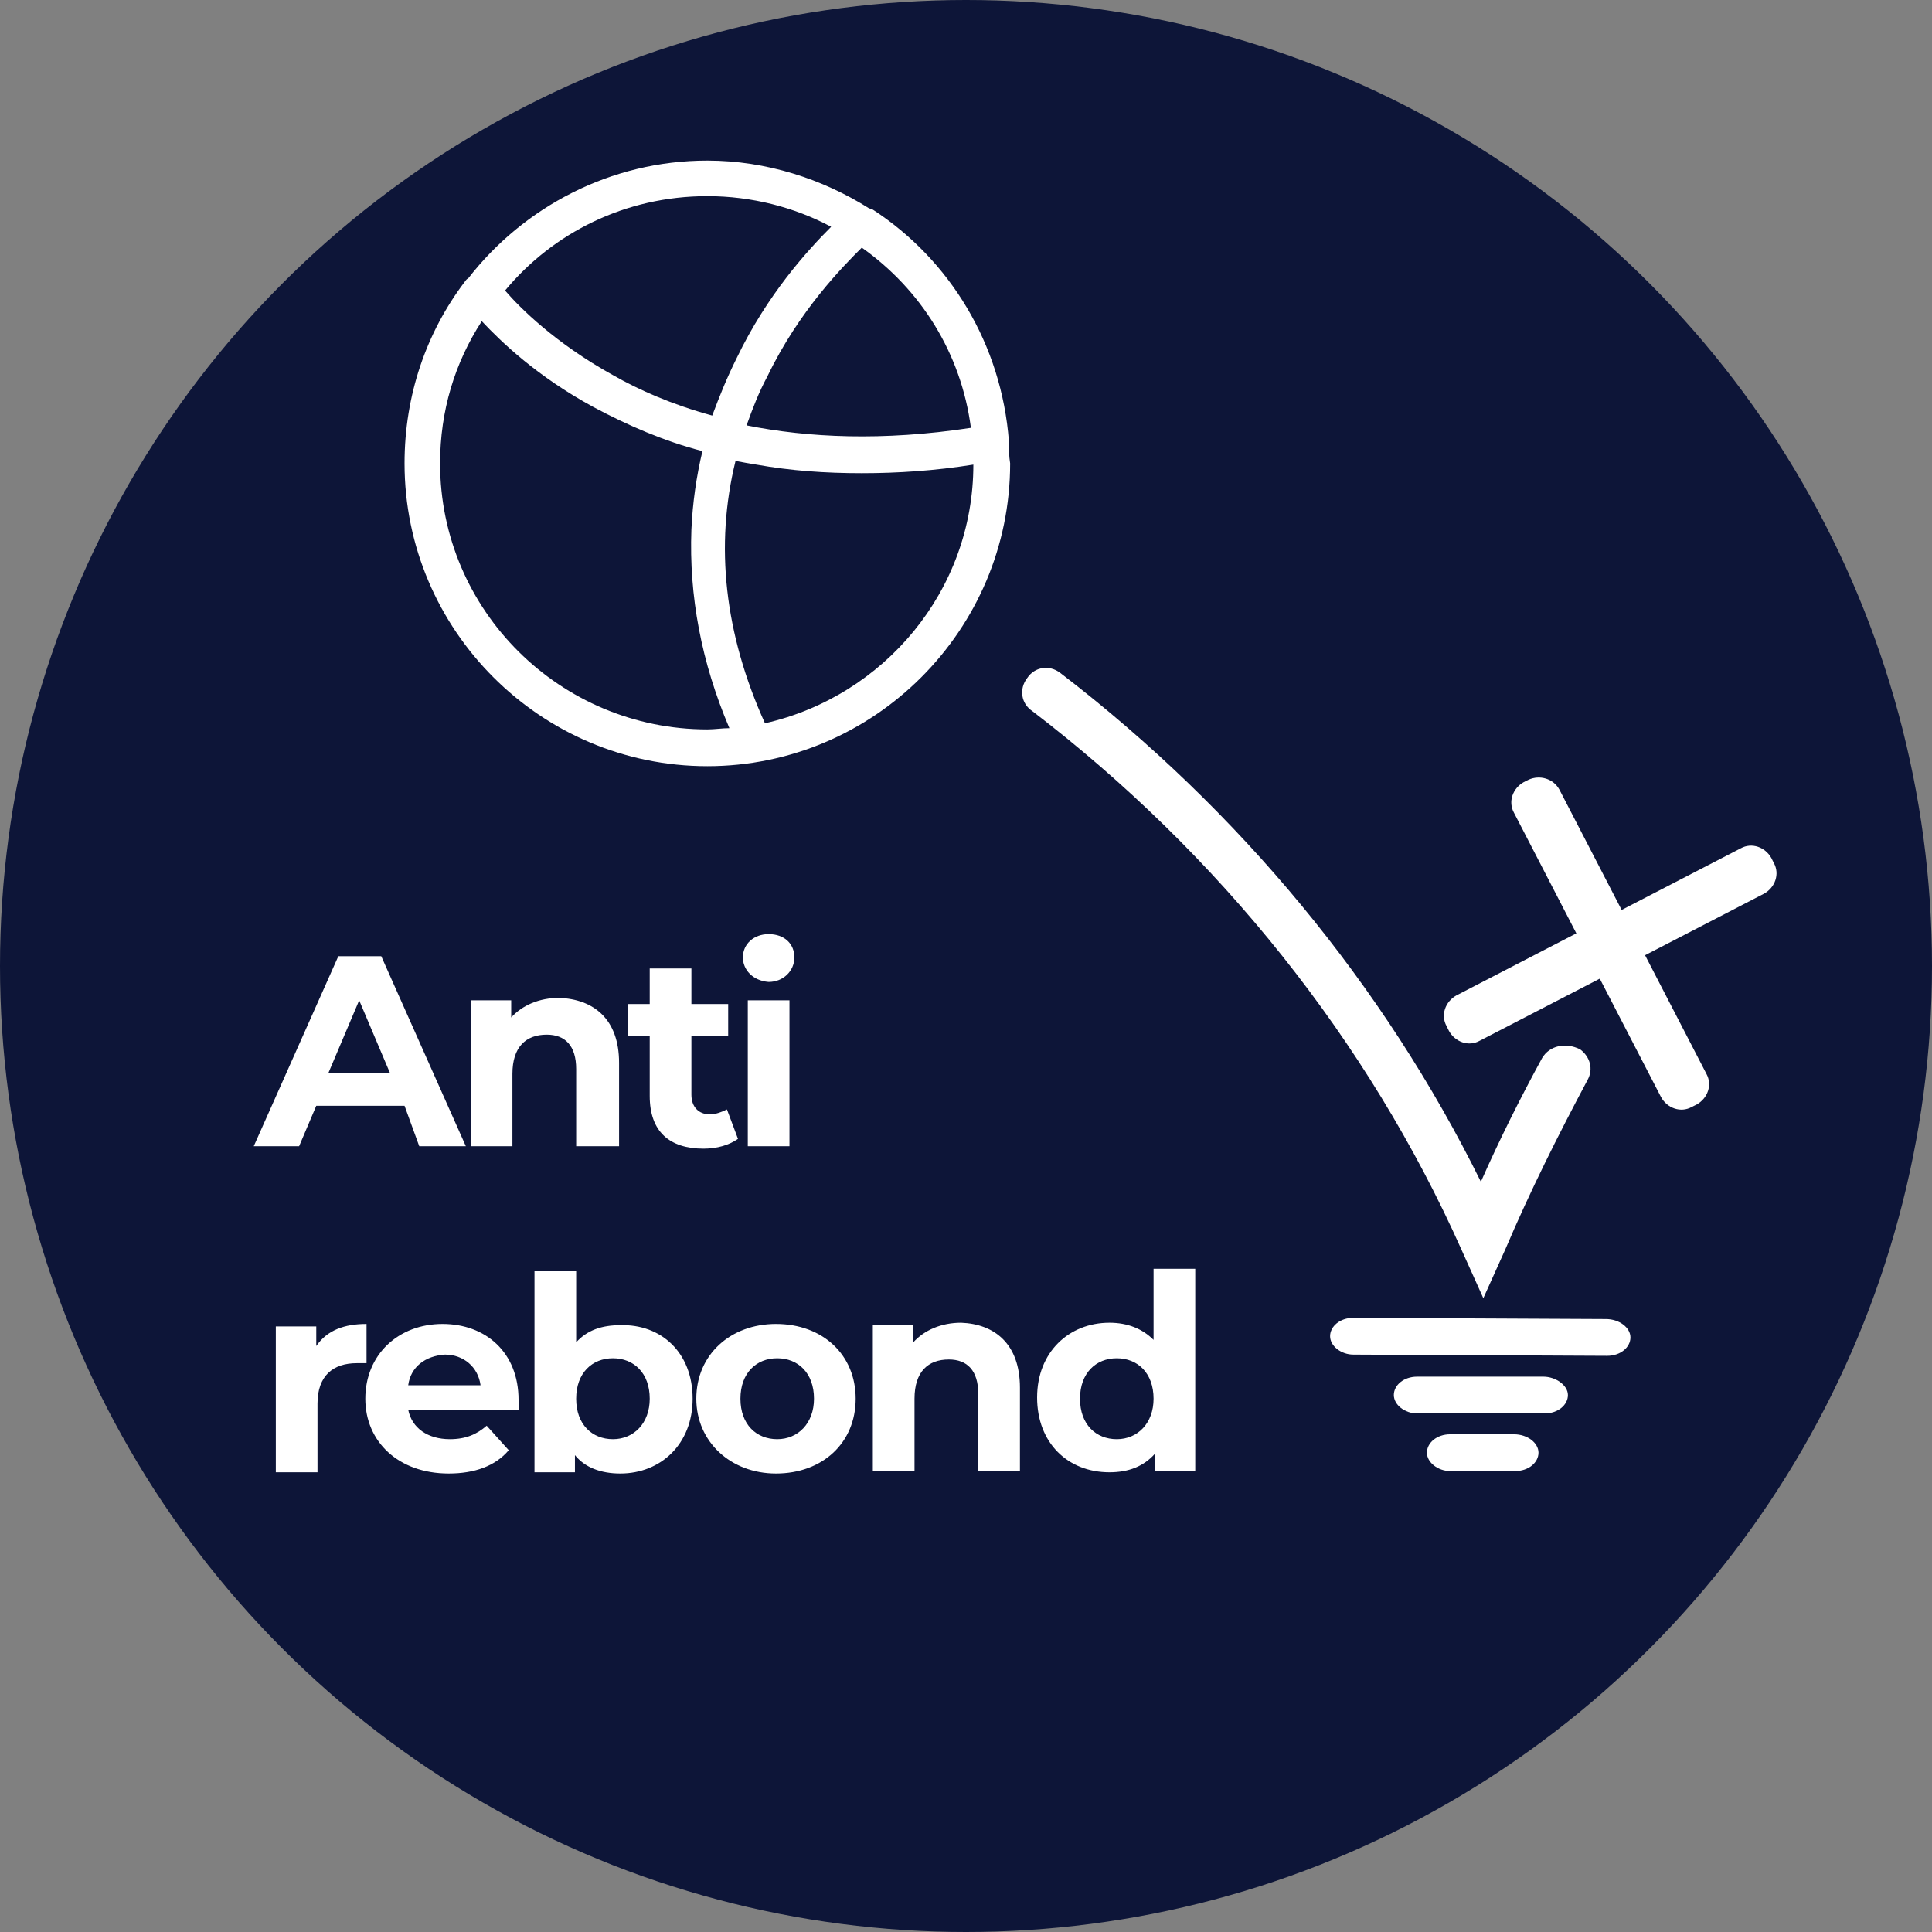
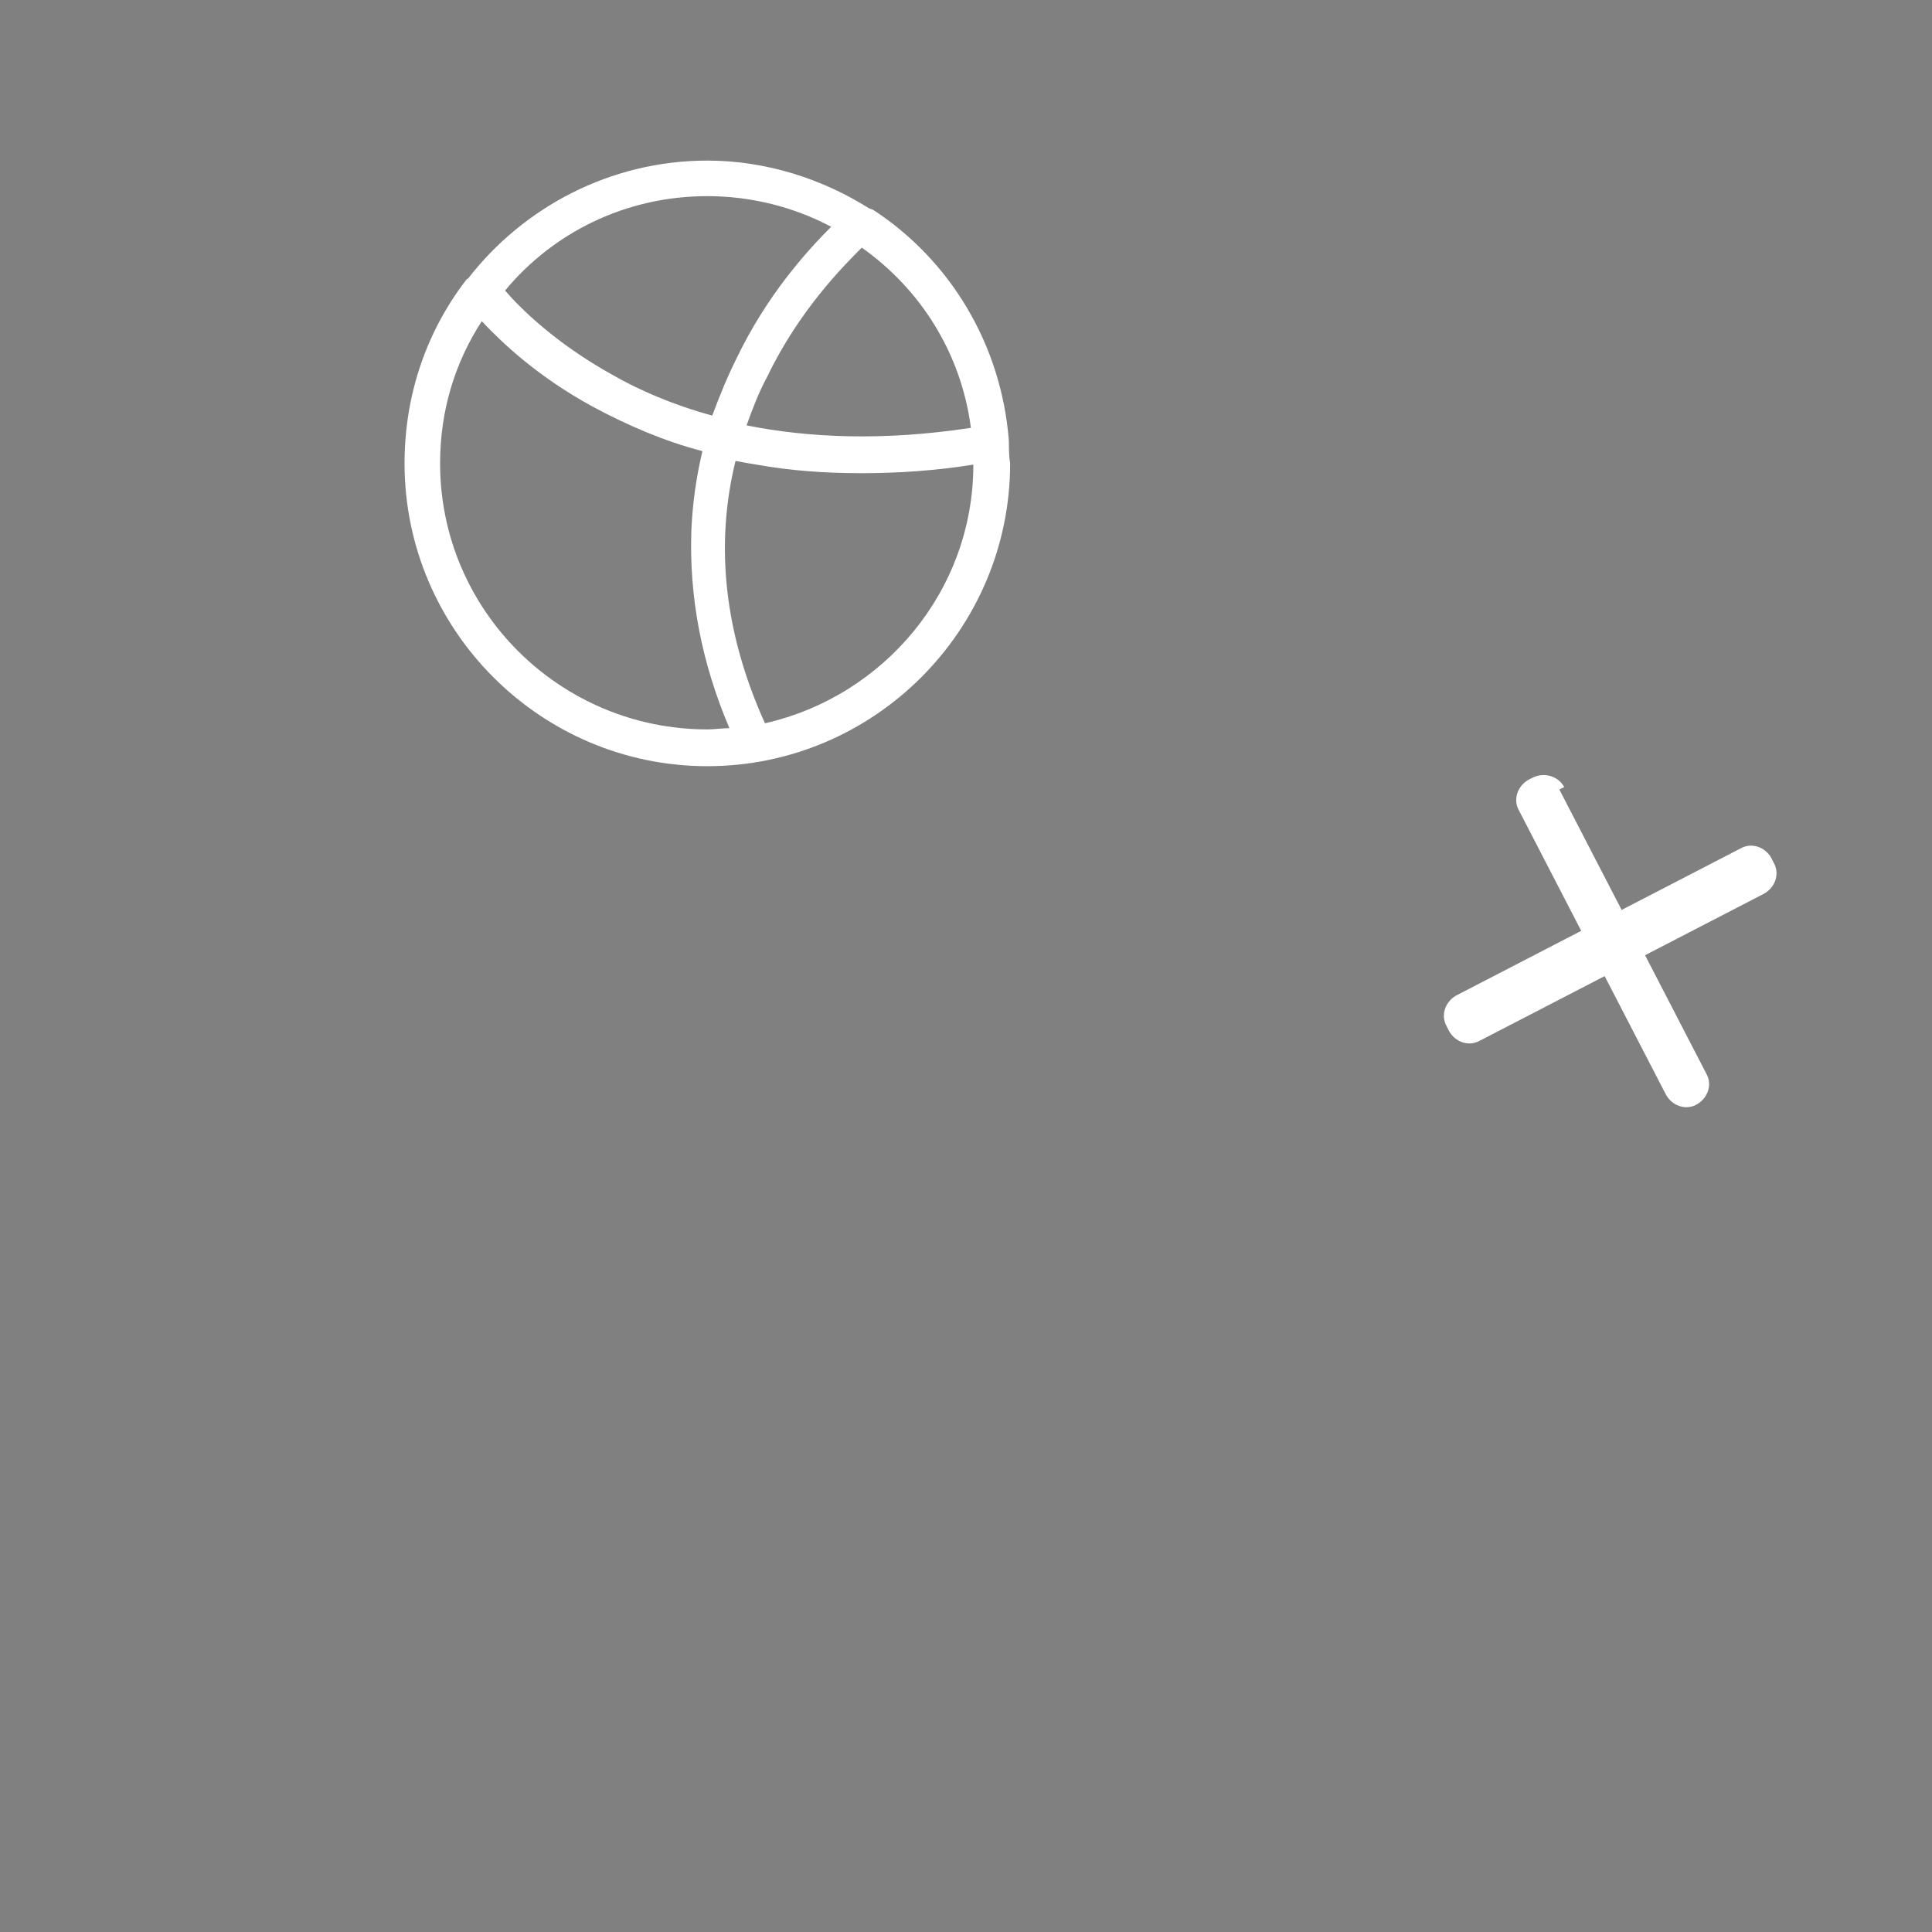
<svg xmlns="http://www.w3.org/2000/svg" version="1.1" id="Layer_1" x="0" y="0" viewBox="0 0 157.6 157.6" style="enable-background:new 0 0 157.6 157.6" xml:space="preserve">
  <rect x="0" y="0" width="157.6" height="157.6" fill="#808080" stroke="none" />
  <style>.st1{fill:#fff}</style>
-   <circle cx="78.8" cy="78.8" r="78.8" style="fill:#0d1538" />
-   <path class="st1" d="M33 90.2h-7.2l-1.4 3.3h-3.7L27.6 78h3.5L38 93.5h-3.8L33 90.2zm-1.2-2.7-2.5-5.9-2.5 5.9h5zM50.5 86.7v6.8H47v-6.3c0-1.9-.9-2.8-2.4-2.8-1.7 0-2.8 1-2.8 3.2v5.9h-3.4V81.6h3.3V83c.9-1 2.3-1.6 3.9-1.6 2.8.1 4.9 1.7 4.9 5.3zM60.2 92.9c-.7.5-1.7.8-2.8.8-2.8 0-4.4-1.4-4.4-4.3v-4.9h-1.8v-2.6H53V79h3.4v2.9h3v2.6h-3v4.8c0 1 .6 1.6 1.5 1.6.5 0 1-.2 1.4-.4l.9 2.4zM60.6 78.1c0-1.1.9-1.9 2.1-1.9 1.3 0 2.1.8 2.1 1.9 0 1.1-.9 2-2.1 2-1.3-.1-2.1-1-2.1-2zm.4 3.5h3.4v11.9H61V81.6zM29.9 108v3.2h-.8c-1.9 0-3.2 1-3.2 3.3v5.6h-3.4v-11.9h3.3v1.6c.9-1.3 2.3-1.8 4.1-1.8zM42.3 115h-9c.3 1.5 1.6 2.4 3.4 2.4 1.3 0 2.2-.4 3-1.1l1.8 2c-1.1 1.3-2.8 1.9-4.9 1.9-4.1 0-6.8-2.6-6.8-6.1 0-3.6 2.7-6.1 6.3-6.1 3.5 0 6.2 2.3 6.2 6.2.1.2 0 .6 0 .8zm-9-2h5.9c-.2-1.5-1.4-2.5-2.9-2.5-1.6.1-2.8 1-3 2.5zM56.5 114.1c0 3.7-2.6 6.1-5.9 6.1-1.6 0-2.9-.5-3.7-1.5v1.4h-3.3v-16.4H47v5.8c.9-1 2.1-1.4 3.6-1.4 3.3-.1 5.9 2.2 5.9 6zm-3.5 0c0-2.1-1.3-3.3-3-3.3s-3 1.2-3 3.3 1.3 3.3 3 3.3 3-1.3 3-3.3zM56.8 114.1c0-3.6 2.8-6.1 6.5-6.1 3.8 0 6.5 2.5 6.5 6.1s-2.7 6.1-6.5 6.1c-3.7 0-6.5-2.6-6.5-6.1zm9.6 0c0-2.1-1.3-3.3-3-3.3s-3 1.2-3 3.3 1.3 3.3 3 3.3 3-1.3 3-3.3zM83.2 113.2v6.8h-3.4v-6.3c0-1.9-.9-2.8-2.4-2.8-1.7 0-2.8 1-2.8 3.2v5.9h-3.4v-11.9h3.3v1.4c.9-1 2.3-1.6 3.9-1.6 2.7.1 4.8 1.7 4.8 5.3zM97.5 103.6V120h-3.3v-1.4c-.9 1-2.1 1.5-3.7 1.5-3.4 0-5.9-2.4-5.9-6.1s2.6-6.1 5.9-6.1c1.5 0 2.7.5 3.6 1.4v-5.8h3.4zm-3.4 10.5c0-2.1-1.3-3.3-3-3.3s-3 1.2-3 3.3 1.3 3.3 3 3.3 3-1.3 3-3.3zM125.8 86.3c-1.8 3.3-3.5 6.7-5 10.1-7.9-16-19.7-30.3-34.3-41.5-.9-.7-2.1-.5-2.7.4-.7.9-.5 2.1.4 2.7 15.3 11.7 27.4 26.9 35 43.9l1.8 4 1.8-4c2-4.7 4.3-9.3 6.7-13.8.5-.9.2-1.9-.6-2.5-1.2-.6-2.5-.3-3.1.7z" />
  <g>
-     <path class="st1" d="M110.4 110.5c-1 0-1.9-.7-1.9-1.5s.8-1.5 1.9-1.5l20.6.1c1.1 0 2 .7 2 1.5s-.8 1.5-1.9 1.5l-20.7-.1c.1 0 0 0 0 0zM115.6 115.3c-1 0-1.9-.7-1.9-1.5s.8-1.5 1.9-1.5h10.3c1 0 2 .7 2 1.5s-.8 1.5-1.9 1.5h-10.4c.1 0 .1 0 0 0zM118.3 120c-1 0-1.9-.7-1.9-1.5s.8-1.5 1.9-1.5h5.2c1.1 0 2 .7 2 1.5s-.8 1.5-1.9 1.5h-5.3z" />
-   </g>
+     </g>
  <path class="st1" d="M62.4 59c-3.3-7.3-4.1-14.5-2.4-21.4.5.1 1.1.2 1.7.3 2.8.5 5.6.7 8.6.7 2.9 0 6-.2 9.1-.7 0 10.3-7.3 18.9-17 21.1zM35.9 37.8c0-4.3 1.2-8.2 3.4-11.6 1.6 1.7 4.5 4.5 9.1 7 2.8 1.5 5.8 2.8 8.9 3.6-.5 2.1-.8 4.2-.9 6.4-.2 5.4.8 10.8 3.1 16.2-.6 0-1.2.1-1.8.1-12 0-21.8-9.7-21.8-21.7zM57.7 16c3.6 0 7.1.9 10.1 2.5-1.9 1.9-5.2 5.5-7.7 10.7-.8 1.6-1.4 3.1-2 4.7-3.3-.9-6-2.1-8.1-3.3-4.7-2.6-7.6-5.5-8.8-6.9C45.1 19 51 16 57.7 16zm21.5 18.9c-7.2 1.1-13.3.8-18.3-.2.5-1.4 1-2.7 1.7-4 2.6-5.4 6.2-9 7.7-10.5 4.8 3.4 8.1 8.6 8.9 14.7zm3.1 1.1c-.6-7.9-4.8-14.8-11.1-18.9-.1 0-.2-.1-.3-.1-3.8-2.4-8.4-3.9-13.2-3.9-7.9 0-15 3.8-19.5 9.6-.2.1-.2.2-.3.3-3.1 4.1-4.9 9.2-4.9 14.8 0 13.6 11.1 24.7 24.7 24.7s24.7-11.1 24.7-24.7c-.1-.6-.1-1.2-.1-1.8zM143.9 72.9l-23.2 12c-.9.5-2 .1-2.5-.8l-.2-.4c-.5-.9-.1-2 .8-2.5l23.2-12c.9-.5 2-.1 2.5.8l.2.4c.5.9.1 2-.8 2.5z" />
-   <path class="st1" d="m127.2 64.4 12 23.2c.5.9.1 2-.8 2.5l-.4.2c-.9.5-2 .1-2.5-.8l-12-23.2c-.5-.9-.1-2 .8-2.5l.4-.2c.9-.4 2-.1 2.5.8z" />
+   <path class="st1" d="m127.2 64.4 12 23.2c.5.9.1 2-.8 2.5c-.9.5-2 .1-2.5-.8l-12-23.2c-.5-.9-.1-2 .8-2.5l.4-.2c.9-.4 2-.1 2.5.8z" />
</svg>